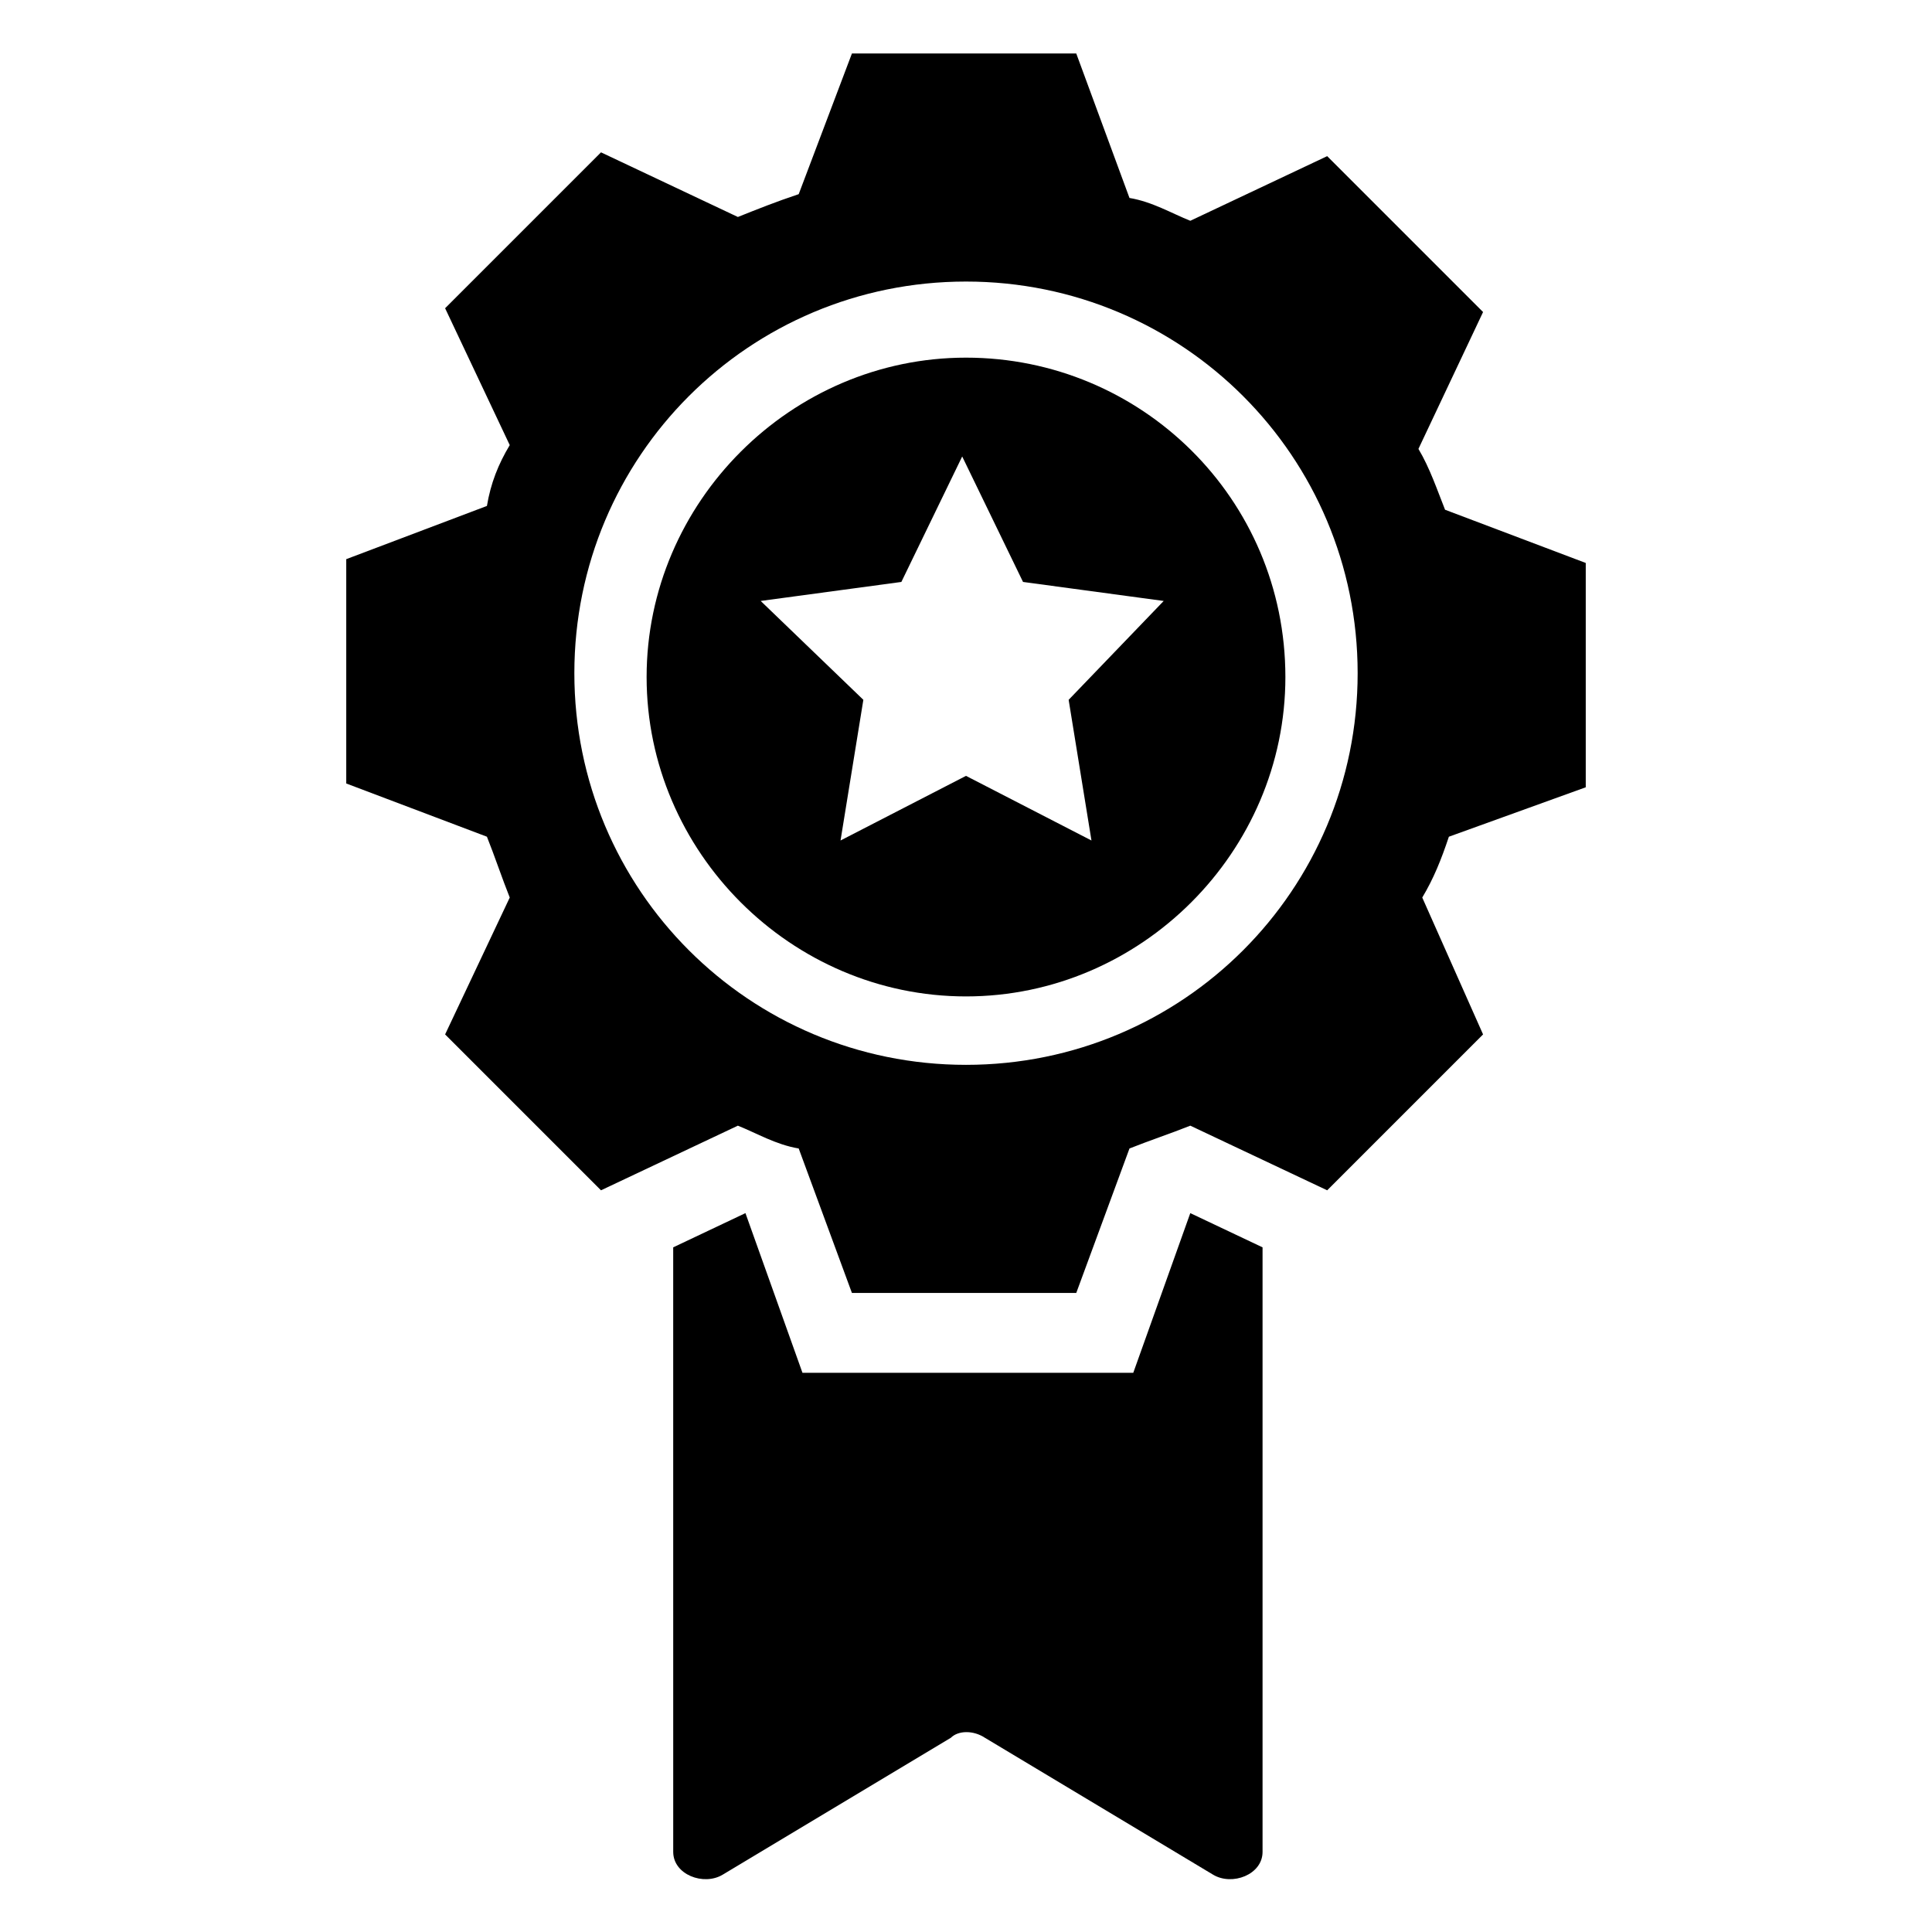
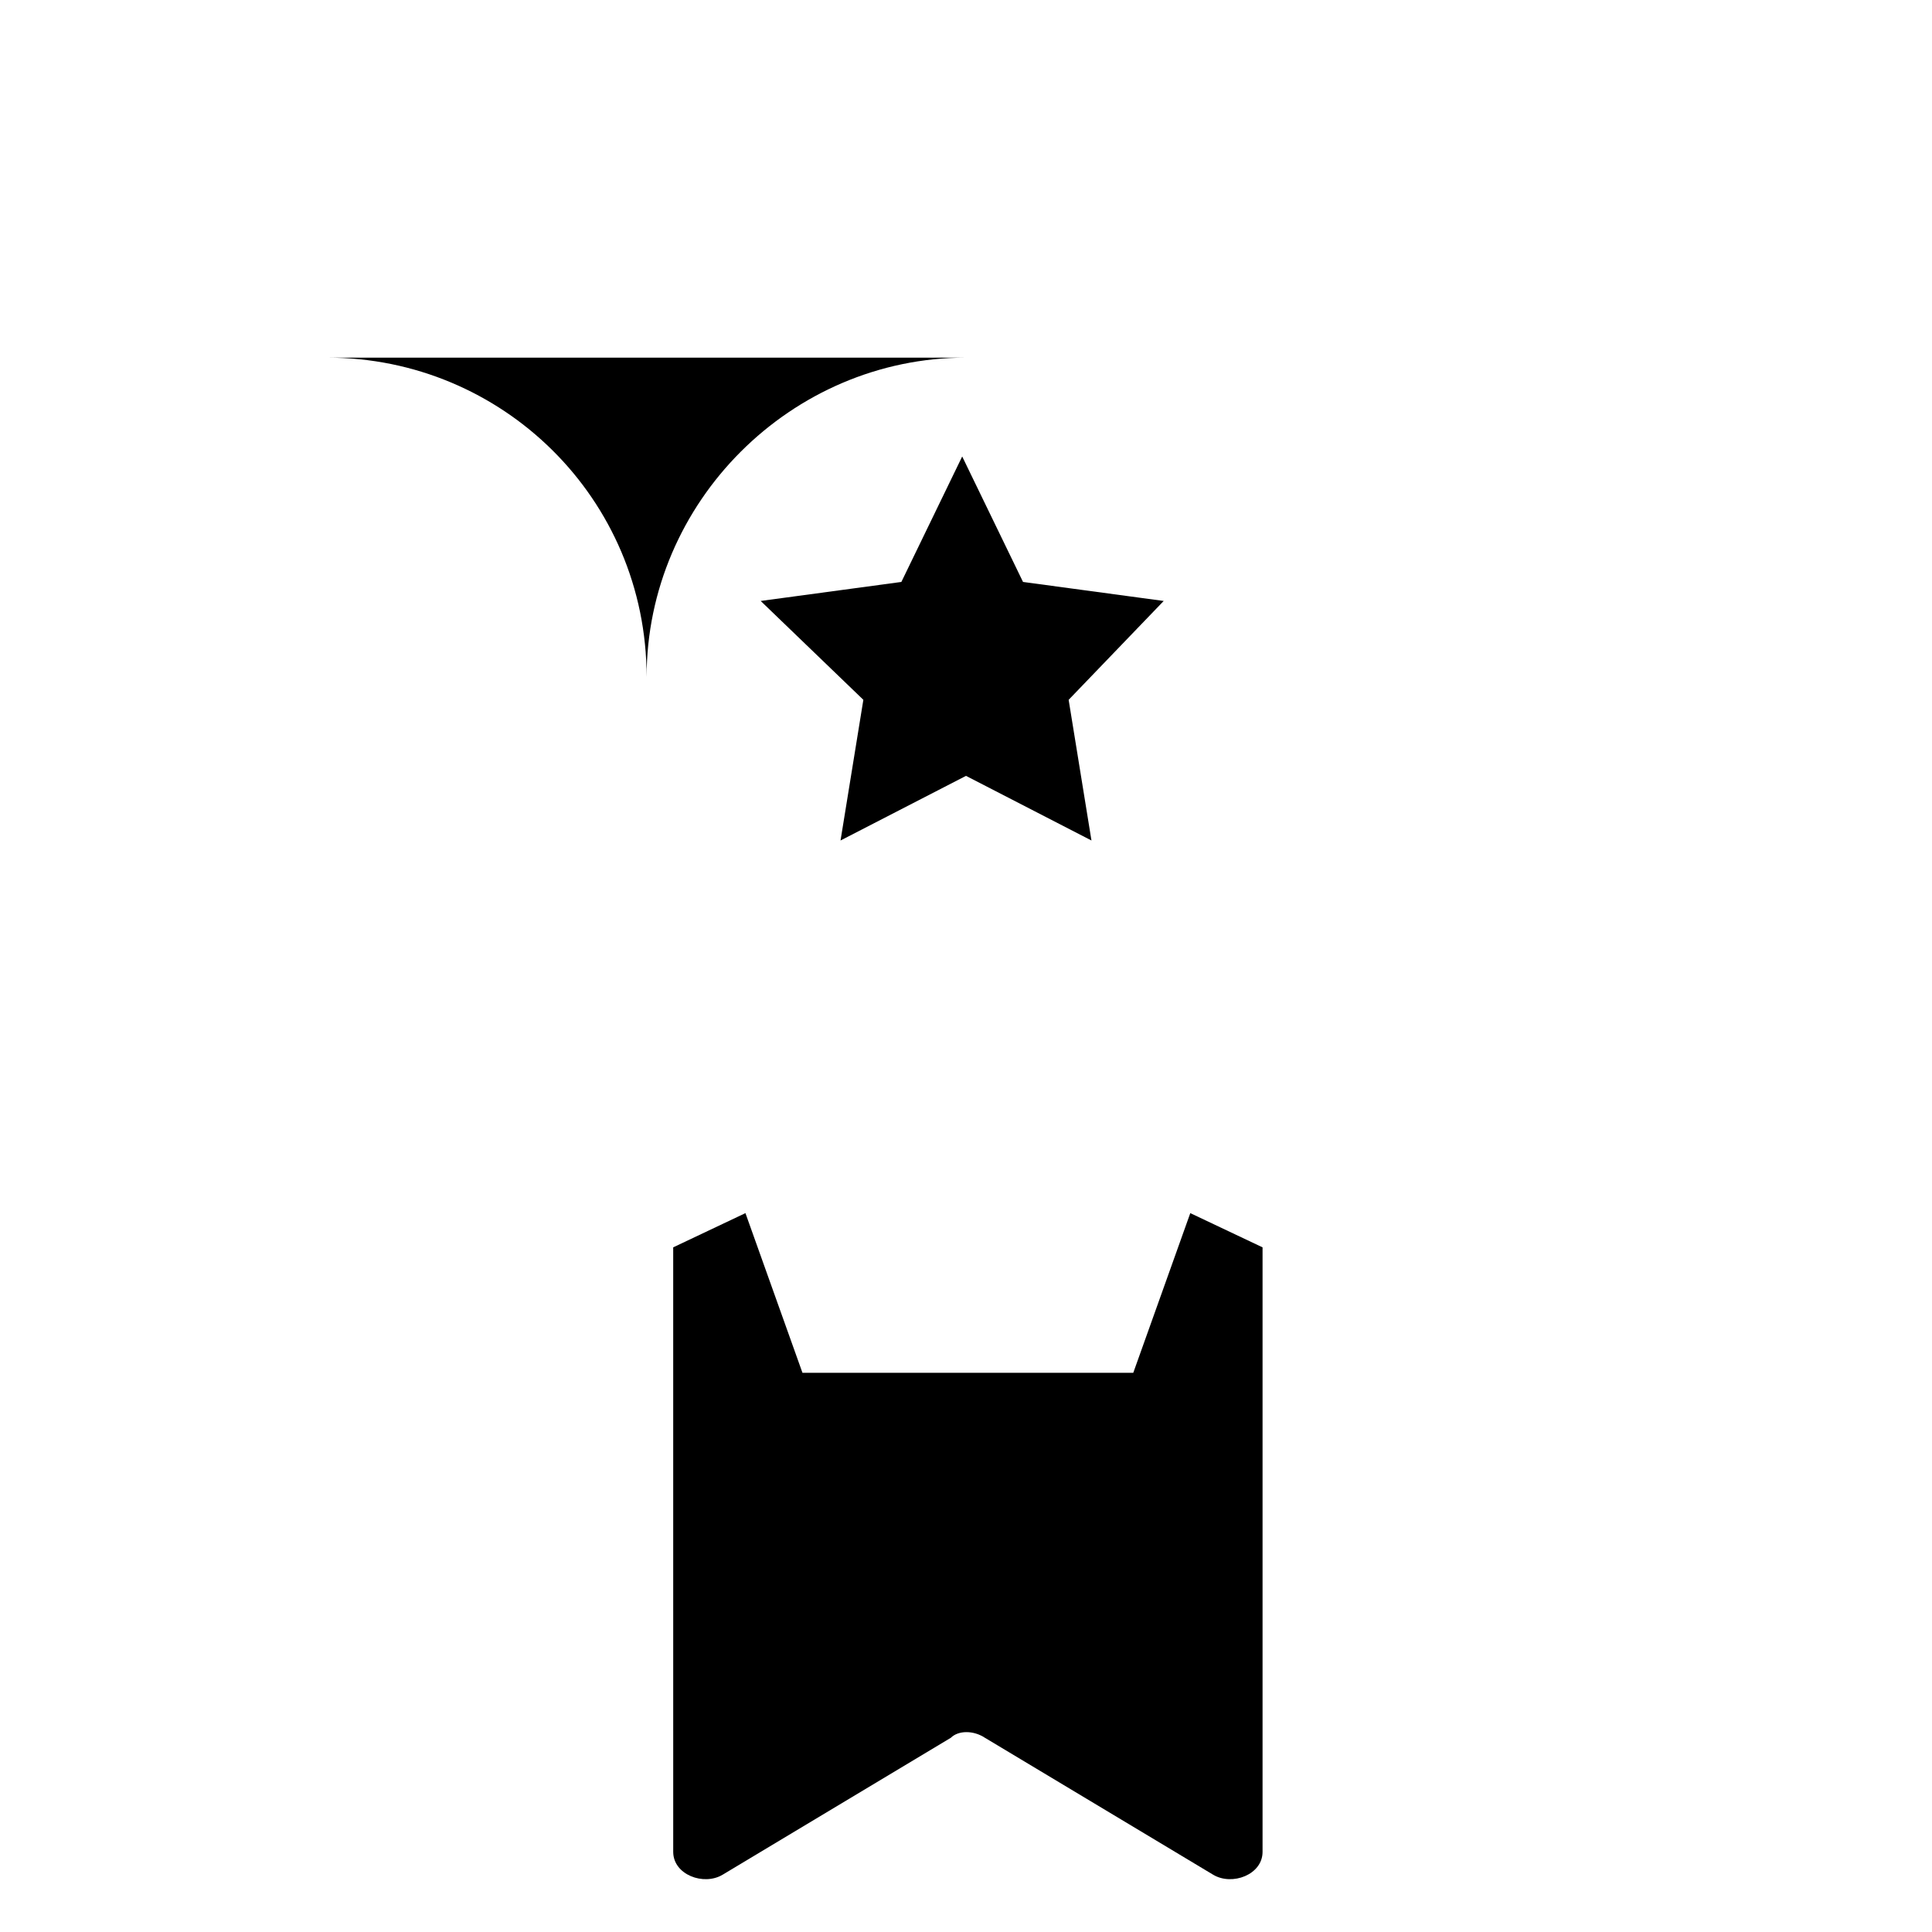
<svg xmlns="http://www.w3.org/2000/svg" fill="#000000" width="800px" height="800px" version="1.1" viewBox="144 144 512 512">
  <g>
-     <path d="m400 238.78c-46.352 0-84.641 38.289-84.641 84.641s38.289 84.641 84.641 84.641 84.641-38.289 84.641-84.641c-0.004-47.359-38.293-84.641-84.641-84.641zm33.25 127.96-33.25-17.129-33.25 17.129 6.047-37.281-27.207-26.199 37.281-5.039 16.121-33.25 16.121 33.25 37.281 5.039-25.191 26.199z" />
+     <path d="m400 238.78c-46.352 0-84.641 38.289-84.641 84.641c-0.004-47.359-38.293-84.641-84.641-84.641zm33.25 127.96-33.25-17.129-33.25 17.129 6.047-37.281-27.207-26.199 37.281-5.039 16.121-33.25 16.121 33.25 37.281 5.039-25.191 26.199z" />
    <path d="m478.59 474.56v160.21c0 6.047-8.062 9.07-13.098 6.047l-60.457-36.273c-3.023-2.016-7.055-2.016-9.07 0l-60.457 36.273c-5.039 3.023-13.098 0-13.098-6.047l-0.004-160.21 19.145-9.07 15.113 42.32h87.664l15.113-42.32z" />
-     <path d="m564.24 352.64v-59.449l-37.285-14.105c-2.016-5.039-4.031-11.082-7.055-16.121l17.129-36.273-41.312-41.312-36.273 17.129c-5.039-2.016-10.078-5.039-16.121-6.047l-14.105-38.289h-59.449l-14.105 37.281c-6.047 2.016-11.082 4.031-16.121 6.047l-36.273-17.129-41.312 41.312 17.129 36.273c-3.023 5.039-5.039 10.078-6.047 16.121l-37.281 14.105v59.449l37.281 14.105c2.016 5.039 4.031 11.082 6.047 16.121l-17.129 36.273 41.312 41.312 36.273-17.129c5.039 2.016 10.078 5.039 16.121 6.047l14.105 38.289h59.449l14.105-38.289c5.039-2.016 11.082-4.031 16.121-6.047l36.273 17.129 41.312-41.312-16.117-36.27c3.023-5.039 5.039-10.078 7.055-16.121zm-164.24 73.555c-57.434 0-103.79-46.352-103.79-103.79s46.352-103.79 103.79-103.79 103.79 46.352 103.79 103.79c0 57.438-46.352 103.79-103.79 103.79z" />
  </g>
</svg>